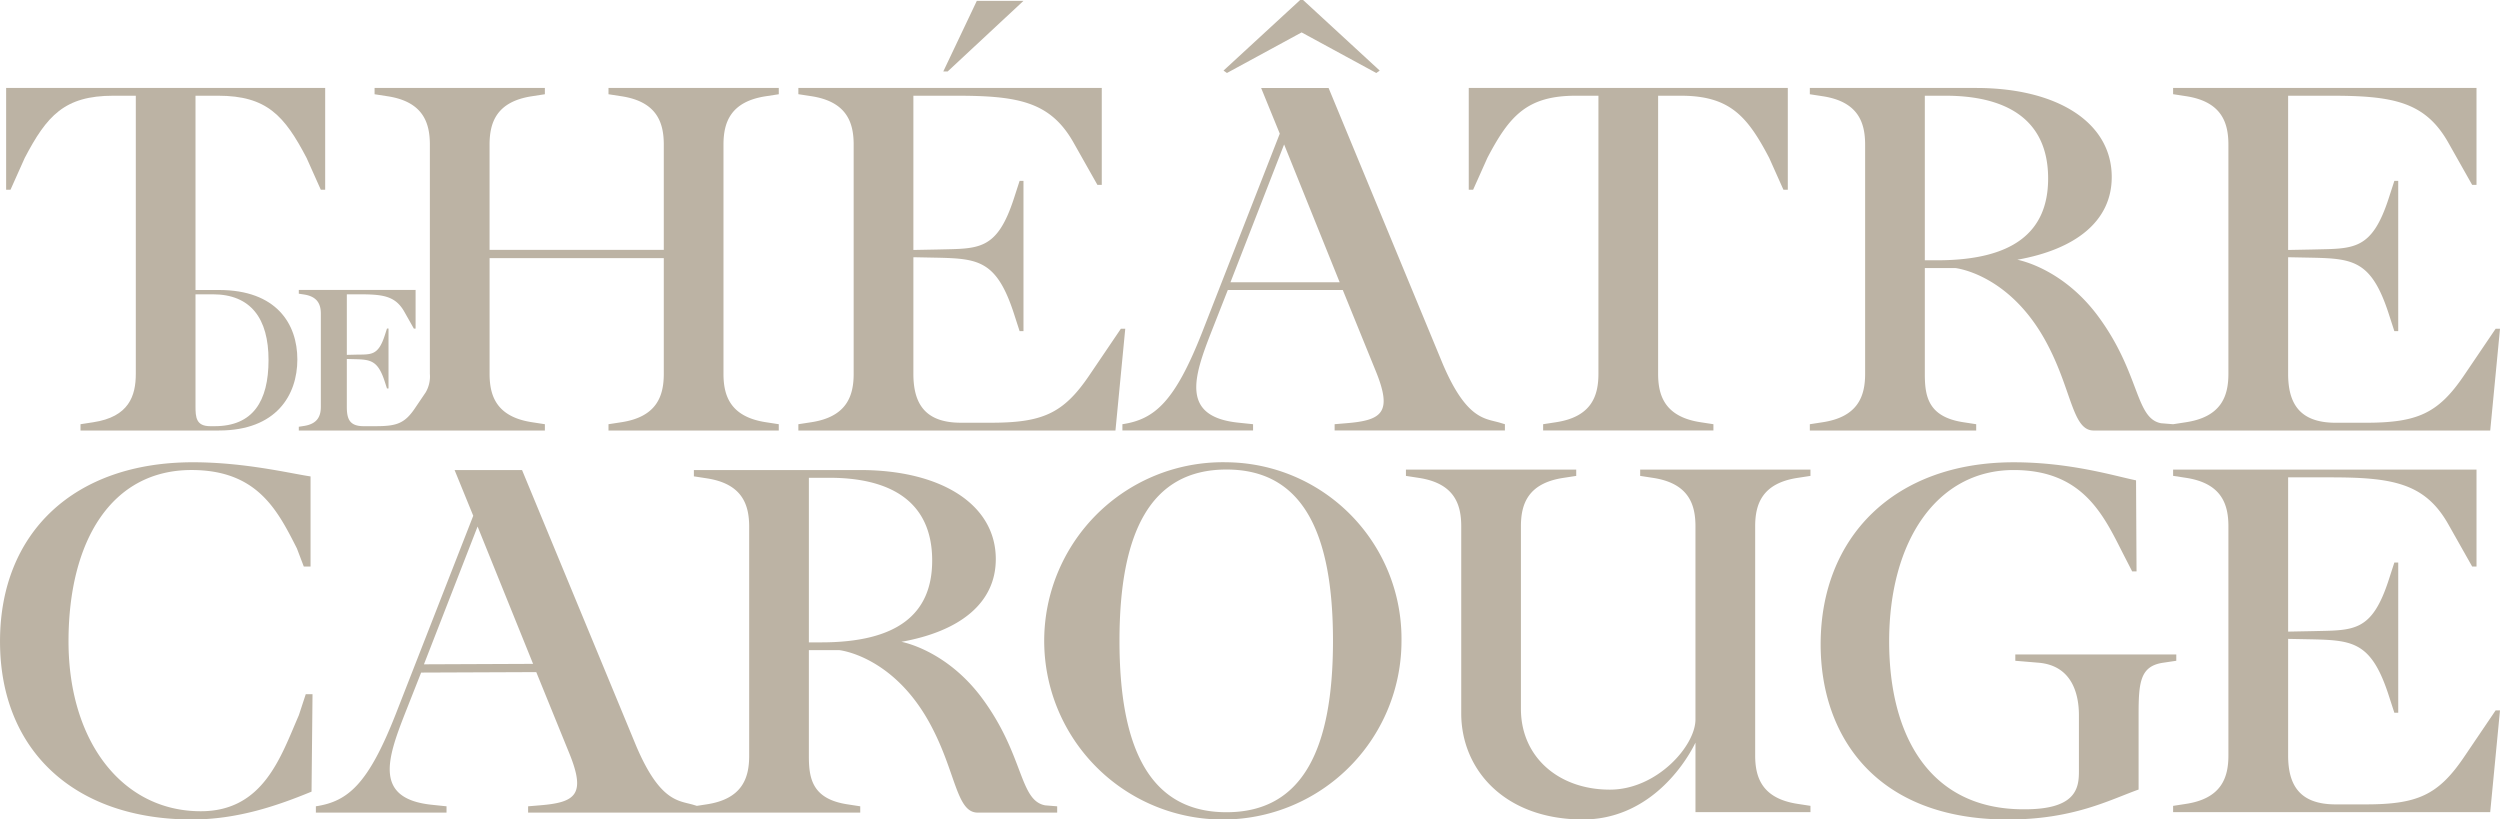
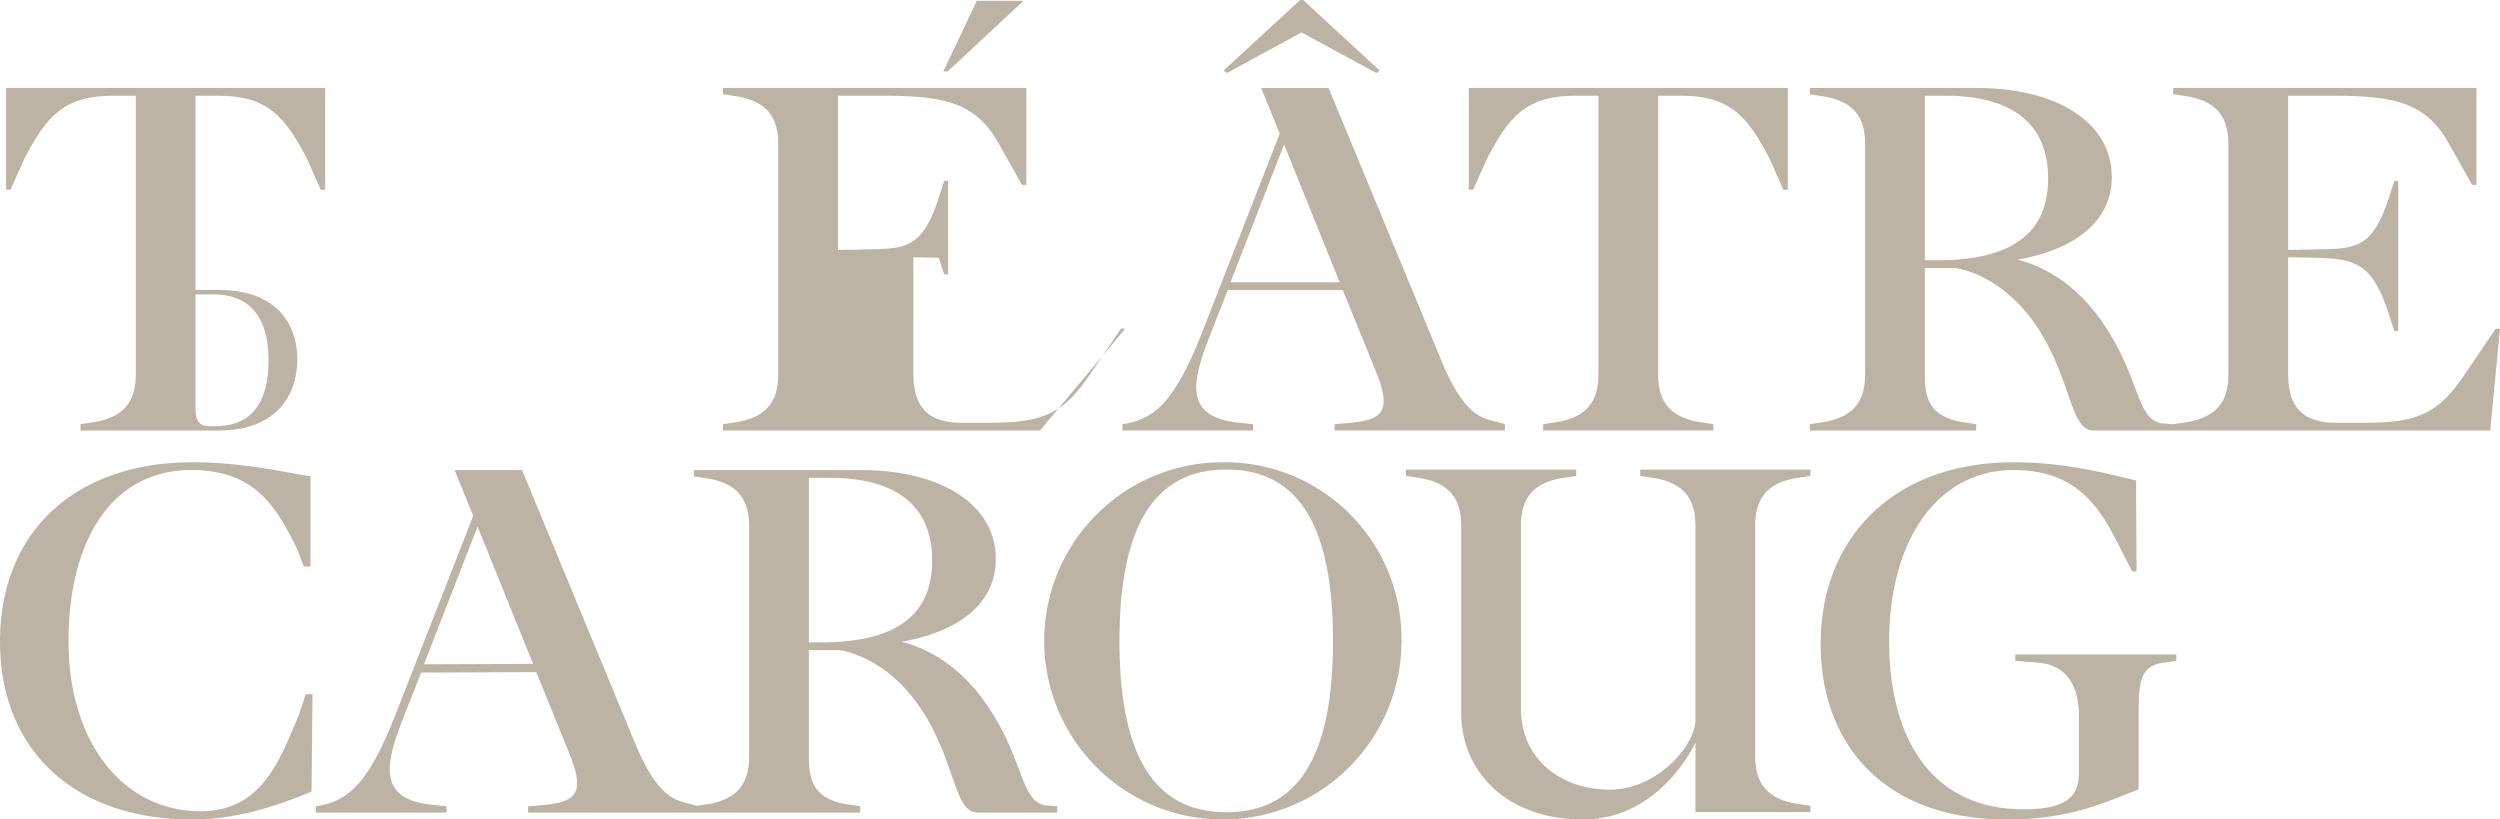
<svg xmlns="http://www.w3.org/2000/svg" width="601.503" height="197.168">
  <g fill="#bcb3a4" data-name="Groupe 2814">
-     <path d="m313.171 7.798 17.968 9.767.824-.579L313.524 0h-.706l-18.437 16.982.822.579ZM71.901 172.092c-4.355 10.006-8.53 23.094-23.6 23.094-18.838 0-31.817-16.737-31.817-40.872 0-24.253 10.388-41.226 29.58-41.226 15.777 0 20.659 9.556 25.368 18.857l1.657 4.357h1.629v-21.674c-4.827-.706-15.823-3.406-28.3-3.406-28.609 0-46.415 16.954-46.415 43.091 0 26.373 18.042 42.856 46.182 42.856 11.065 0 20.766-3.406 28.771-6.7l.236-23.439h-1.629Zm223.192-60.87a42.982 42.982 0 1 0 42.108 42.974 42.468 42.468 0 0 0-42.108-42.974Zm0 84.2c-18.484 0-25.745-15.443-25.745-41.226s7.26-41.226 25.745-41.226 25.625 15.443 25.625 41.226-7.14 41.226-25.625 41.226Zm99.533-80.92 3.061.47c8.594 1.3 10.242 6.357 10.242 11.656v46.477c0 6.359-9.291 16.883-20.593 16.883-12.363 0-21.4-7.879-21.4-19.417v-43.943c0-5.3 1.648-10.36 10.242-11.656l3.061-.47v-1.513h-40.97v1.513l3.06.47c8.6 1.3 10.244 6.357 10.244 11.656v45c0 13.657 10.559 25.538 29.278 25.538 15.071 0 23.9-12.008 27.079-18.484v16.719h27.668v-1.512l-3.061-.472c-8.594-1.294-10.242-6.357-10.242-11.656v-55.133c0-5.3 1.648-10.36 10.242-11.656l3.061-.47v-1.513h-40.972Zm128.993 42.969h-38.734v1.512l5.651.472c7.888.706 9.654 7.34 9.654 12.637v13.585c0 4.121-.87 9.039-13 9.039h-.352c-22.37 0-32.306-17.443-32.306-40.4 0-24.253 11.584-41.225 29.95-41.225 16.6 0 21.575 10.732 26.284 20.033l2.237 4.357h1.051l-.118-21.909c-5.181-1.06-15.8-4.346-29.454-4.346-28.61 0-46.433 17.895-46.433 43.8 0 22.134 13.349 42.148 45.019 42.148 15.768 0 24.459-4.7 31.482-7.211v-17.99c0-7.77.354-11.7 5.887-12.519l3.179-.472Zm-287.231 10.65c-8.691-11.82-19.523-13.7-19.523-13.7 13.893-2.472 22.723-9.182 22.723-19.9 0-13.186-13.187-21.428-32.613-21.428h-40.028v1.517l3.06.472c8.6 1.3 10.244 6.357 10.244 11.656v55.136c0 5.3-1.648 10.362-10.244 11.656l-2.343.361-.81-.243c-3.531-1.06-8.006-.606-13.775-14.146l-27.471-66.4h-16.232l4.487 10.993-18.671 47.78C88.599 188.623 83.771 192.819 76 193.997v1.513h31.436v-1.512l-3.415-.354c-14.127-1.414-10.849-11.043-6.611-21.893l3.916-9.928 27.7-.113 7.81 19.2c4.239 10.244 1.766 12.146-6.947 12.852l-2.825.236v1.512h79.912v-1.512l-3.061-.472c-8.594-1.294-9.3-6.357-9.3-11.656v-25.45h7.3s12.806 1.273 21.73 17.5c6.372 11.588 6.372 21.593 11.587 21.593h19.128v-1.512l-2.9-.236c-6.247-1.182-5.024-11.976-15.072-25.644Zm-134.387-8.285 12.905-33.154 13.353 33.044Zm95.557-5.282h-2.943v-39.6h4.945c14.01 0 24.723 5.2 24.723 19.916-.001 12.955-8.477 19.684-26.726 19.684ZM357.859 37.999c5.3-10.124 9.536-14.97 21.31-14.97h5.415v66.91c0 5.3-1.648 10.36-10.242 11.656l-3.061.47v1.513h40.97v-1.513l-3.06-.47c-8.6-1.3-10.244-6.357-10.244-11.656v-66.91h5.417c11.772 0 16.011 4.845 21.31 14.97l3.423 7.654h1.051V21.164h-76.764v24.489h1.051Zm-87.12 41.09h-1.051l-7.653 11.3c-6.239 9.186-11.313 11.32-23.672 11.32h-7.182c-8.712 0-11.42-4.709-11.42-11.774V61.891l6.121.118c9.654.236 14.02.824 18.141 13.657l1.294 4h.933V43.524h-.933l-1.294 4c-4.121 12.832-8.487 12.262-18.141 12.5l-6.121.118V23.029h10.124c14.953 0 22.85 1.314 28.5 11.438l5.651 10.008h1.051V21.164h-73v1.5l3.061.47c8.594 1.3 10.244 6.359 10.244 11.656v55.149c0 5.3-1.649 10.36-10.244 11.656l-3.061.472v1.512h76.293Zm-.686 24.489h31.436v-1.512l-3.413-.357c-14.127-1.413-10.849-11.043-6.611-21.893l3.948-10.042h27.663l7.81 19.2c4.239 10.244 1.766 12.146-6.947 12.852l-2.826.236v1.512h40.972v-1.508l-1.178-.354c-3.531-1.06-8.006-.606-13.775-14.146l-27.471-66.4h-16.232l4.487 10.993-18.671 47.786c-6.593 16.748-11.421 20.944-19.192 22.122Zm38.906-68.826 13.366 33.157h-26.271ZM246.244.211h-11.223l-8.065 16.982h1.051Zm229.232 101.855-3.061-.472c-8.594-1.294-9.3-6.357-9.3-11.656V64.49h7.3s12.806 1.273 21.73 17.5c6.372 11.588 6.372 21.593 11.587 21.593h95.418l2.354-24.489h-1.05l-7.653 11.3c-6.239 9.182-11.311 11.32-23.673 11.32h-7.182c-8.712 0-11.42-4.709-11.42-11.774V61.891l6.121.118c9.654.236 14.02.824 18.141 13.657l1.294 4h.933V43.524h-.933l-1.294 4c-4.121 12.832-8.487 12.262-18.141 12.5l-6.121.118V23.029h10.124c14.953 0 22.851 1.314 28.5 11.438l5.651 10.008h1.05V21.164h-73v1.5l3.061.47c8.594 1.3 10.244 6.359 10.244 11.656v55.149c0 5.3-1.649 10.36-10.244 11.656l-3.061.472-2.9-.236c-6.241-1.178-5.014-11.971-15.065-25.639-8.691-11.82-19.523-13.7-19.523-13.7 13.893-2.472 22.723-9.182 22.723-19.9 0-13.186-13.187-21.428-32.613-21.428h-40.026v1.512l3.06.472c8.6 1.3 10.244 6.357 10.244 11.656v55.135c0 5.3-1.648 10.362-10.244 11.656l-3.06.472v1.512h40.029Zm-12.362-79.037h4.945c14.01 0 24.724 5.2 24.724 19.916 0 12.95-8.477 19.679-26.725 19.679h-2.943Z" />
-     <path d="M592.803 182.217c-6.239 9.182-11.311 11.32-23.673 11.32h-7.182c-8.712 0-11.42-4.709-11.42-11.774v-28.047l6.121.118c9.654.236 14.02.824 18.141 13.657l1.294 4h.933v-36.142h-.933l-1.294 4c-4.121 12.832-8.487 12.262-18.141 12.5l-6.121.118v-37.113h10.124c14.953 0 22.851 1.314 28.5 11.438l5.651 10.008h1.05v-23.311h-73v1.5l3.061.47c8.594 1.3 10.244 6.359 10.244 11.656v55.149c0 5.3-1.649 10.36-10.244 11.656l-3.061.472v1.512h76.293l2.357-24.49h-1.05ZM103.427 34.803v55.136a7.6 7.6 0 0 1-1.018 4.484l-2.64 3.9c-2.487 3.662-4.509 4.216-9.438 4.216h-2.86c-3.473 0-4.025-1.878-4.025-4.694V86.372l1.911.047c3.85.092 5.59.328 7.233 5.444l.516 1.6h.372V79.049h-.369l-.516 1.6c-1.643 5.117-3.383 4.591-7.233 4.686l-1.911.047V70.809h2.508c5.96 0 9.109.227 11.362 4.262l2.254 3.992h.418v-9.3h-28.1v.9l1.221.188c3.426.516 4.083 2.536 4.083 4.646v22.346c0 2.112-.657 4.13-4.083 4.646l-1.221.19v.9h59.207v-1.513l-3.06-.472c-8.6-1.3-10.244-6.357-10.244-11.656V62.109h41.914v27.83c0 5.3-1.648 10.36-10.244 11.656l-3.06.472v1.512h40.97v-1.513l-3.061-.472c-8.594-1.3-10.242-6.357-10.242-11.656V34.803c0-5.3 1.648-10.362 10.242-11.654l3.061-.473v-1.512h-40.97v1.512l3.06.473c8.6 1.293 10.244 6.357 10.244 11.654v25.322H117.79V34.803c0-5.3 1.648-10.362 10.244-11.654l3.06-.473v-1.512H90.123v1.512l3.061.473c8.595 1.292 10.243 6.36 10.243 11.654Z" />
+     <path d="m313.171 7.798 17.968 9.767.824-.579L313.524 0h-.706l-18.437 16.982.822.579ZM71.901 172.092c-4.355 10.006-8.53 23.094-23.6 23.094-18.838 0-31.817-16.737-31.817-40.872 0-24.253 10.388-41.226 29.58-41.226 15.777 0 20.659 9.556 25.368 18.857l1.657 4.357h1.629v-21.674c-4.827-.706-15.823-3.406-28.3-3.406-28.609 0-46.415 16.954-46.415 43.091 0 26.373 18.042 42.856 46.182 42.856 11.065 0 20.766-3.406 28.771-6.7l.236-23.439h-1.629Zm223.192-60.87a42.982 42.982 0 1 0 42.108 42.974 42.468 42.468 0 0 0-42.108-42.974Zm0 84.2c-18.484 0-25.745-15.443-25.745-41.226s7.26-41.226 25.745-41.226 25.625 15.443 25.625 41.226-7.14 41.226-25.625 41.226Zm99.533-80.92 3.061.47c8.594 1.3 10.242 6.357 10.242 11.656v46.477c0 6.359-9.291 16.883-20.593 16.883-12.363 0-21.4-7.879-21.4-19.417v-43.943c0-5.3 1.648-10.36 10.242-11.656l3.061-.47v-1.513h-40.97v1.513l3.06.47c8.6 1.3 10.244 6.357 10.244 11.656v45c0 13.657 10.559 25.538 29.278 25.538 15.071 0 23.9-12.008 27.079-18.484v16.719h27.668v-1.512l-3.061-.472c-8.594-1.294-10.242-6.357-10.242-11.656v-55.133c0-5.3 1.648-10.36 10.242-11.656l3.061-.47v-1.513h-40.972Zm128.993 42.969h-38.734v1.512l5.651.472c7.888.706 9.654 7.34 9.654 12.637v13.585c0 4.121-.87 9.039-13 9.039h-.352c-22.37 0-32.306-17.443-32.306-40.4 0-24.253 11.584-41.225 29.95-41.225 16.6 0 21.575 10.732 26.284 20.033l2.237 4.357h1.051l-.118-21.909c-5.181-1.06-15.8-4.346-29.454-4.346-28.61 0-46.433 17.895-46.433 43.8 0 22.134 13.349 42.148 45.019 42.148 15.768 0 24.459-4.7 31.482-7.211v-17.99c0-7.77.354-11.7 5.887-12.519l3.179-.472Zm-287.231 10.65c-8.691-11.82-19.523-13.7-19.523-13.7 13.893-2.472 22.723-9.182 22.723-19.9 0-13.186-13.187-21.428-32.613-21.428h-40.028v1.517l3.06.472c8.6 1.3 10.244 6.357 10.244 11.656v55.136c0 5.3-1.648 10.362-10.244 11.656l-2.343.361-.81-.243c-3.531-1.06-8.006-.606-13.775-14.146l-27.471-66.4h-16.232l4.487 10.993-18.671 47.78C88.599 188.623 83.771 192.819 76 193.997v1.513h31.436v-1.512l-3.415-.354c-14.127-1.414-10.849-11.043-6.611-21.893l3.916-9.928 27.7-.113 7.81 19.2c4.239 10.244 1.766 12.146-6.947 12.852l-2.825.236v1.512h79.912v-1.512l-3.061-.472c-8.594-1.294-9.3-6.357-9.3-11.656v-25.45h7.3s12.806 1.273 21.73 17.5c6.372 11.588 6.372 21.593 11.587 21.593h19.128v-1.512l-2.9-.236c-6.247-1.182-5.024-11.976-15.072-25.644Zm-134.387-8.285 12.905-33.154 13.353 33.044Zm95.557-5.282h-2.943v-39.6h4.945c14.01 0 24.723 5.2 24.723 19.916-.001 12.955-8.477 19.684-26.726 19.684ZM357.859 37.999c5.3-10.124 9.536-14.97 21.31-14.97h5.415v66.91c0 5.3-1.648 10.36-10.242 11.656l-3.061.47v1.513h40.97v-1.513l-3.06-.47c-8.6-1.3-10.244-6.357-10.244-11.656v-66.91h5.417c11.772 0 16.011 4.845 21.31 14.97l3.423 7.654h1.051V21.164h-76.764v24.489h1.051Zm-87.12 41.09h-1.051l-7.653 11.3c-6.239 9.186-11.313 11.32-23.672 11.32h-7.182c-8.712 0-11.42-4.709-11.42-11.774V61.891l6.121.118l1.294 4h.933V43.524h-.933l-1.294 4c-4.121 12.832-8.487 12.262-18.141 12.5l-6.121.118V23.029h10.124c14.953 0 22.85 1.314 28.5 11.438l5.651 10.008h1.051V21.164h-73v1.5l3.061.47c8.594 1.3 10.244 6.359 10.244 11.656v55.149c0 5.3-1.649 10.36-10.244 11.656l-3.061.472v1.512h76.293Zm-.686 24.489h31.436v-1.512l-3.413-.357c-14.127-1.413-10.849-11.043-6.611-21.893l3.948-10.042h27.663l7.81 19.2c4.239 10.244 1.766 12.146-6.947 12.852l-2.826.236v1.512h40.972v-1.508l-1.178-.354c-3.531-1.06-8.006-.606-13.775-14.146l-27.471-66.4h-16.232l4.487 10.993-18.671 47.786c-6.593 16.748-11.421 20.944-19.192 22.122Zm38.906-68.826 13.366 33.157h-26.271ZM246.244.211h-11.223l-8.065 16.982h1.051Zm229.232 101.855-3.061-.472c-8.594-1.294-9.3-6.357-9.3-11.656V64.49h7.3s12.806 1.273 21.73 17.5c6.372 11.588 6.372 21.593 11.587 21.593h95.418l2.354-24.489h-1.05l-7.653 11.3c-6.239 9.182-11.311 11.32-23.673 11.32h-7.182c-8.712 0-11.42-4.709-11.42-11.774V61.891l6.121.118c9.654.236 14.02.824 18.141 13.657l1.294 4h.933V43.524h-.933l-1.294 4c-4.121 12.832-8.487 12.262-18.141 12.5l-6.121.118V23.029h10.124c14.953 0 22.851 1.314 28.5 11.438l5.651 10.008h1.05V21.164h-73v1.5l3.061.47c8.594 1.3 10.244 6.359 10.244 11.656v55.149c0 5.3-1.649 10.36-10.244 11.656l-3.061.472-2.9-.236c-6.241-1.178-5.014-11.971-15.065-25.639-8.691-11.82-19.523-13.7-19.523-13.7 13.893-2.472 22.723-9.182 22.723-19.9 0-13.186-13.187-21.428-32.613-21.428h-40.026v1.512l3.06.472c8.6 1.3 10.244 6.357 10.244 11.656v55.135c0 5.3-1.648 10.362-10.244 11.656l-3.06.472v1.512h40.029Zm-12.362-79.037h4.945c14.01 0 24.724 5.2 24.724 19.916 0 12.95-8.477 19.679-26.725 19.679h-2.943Z" />
    <path d="M5.95 38.001c5.3-10.126 9.536-14.971 21.31-14.971h5.415v66.909c0 5.3-1.648 10.362-10.242 11.656l-3.061.472v1.512h33.314c13.82 0 18.857-8.538 18.857-17.1s-5.037-16.706-18.857-16.706h-5.648V23.029h5.417c11.774 0 16.011 4.845 21.31 14.971l3.423 7.653h1.051V21.164H1.475v24.489h1.051Zm41.088 51.938v-19.13h4.152c9.167 0 13.418 5.847 13.418 15.809s-3.784 15.923-12.951 15.923H50.58c-3.414 0-3.542-2.152-3.542-4.818Z" />
  </g>
</svg>